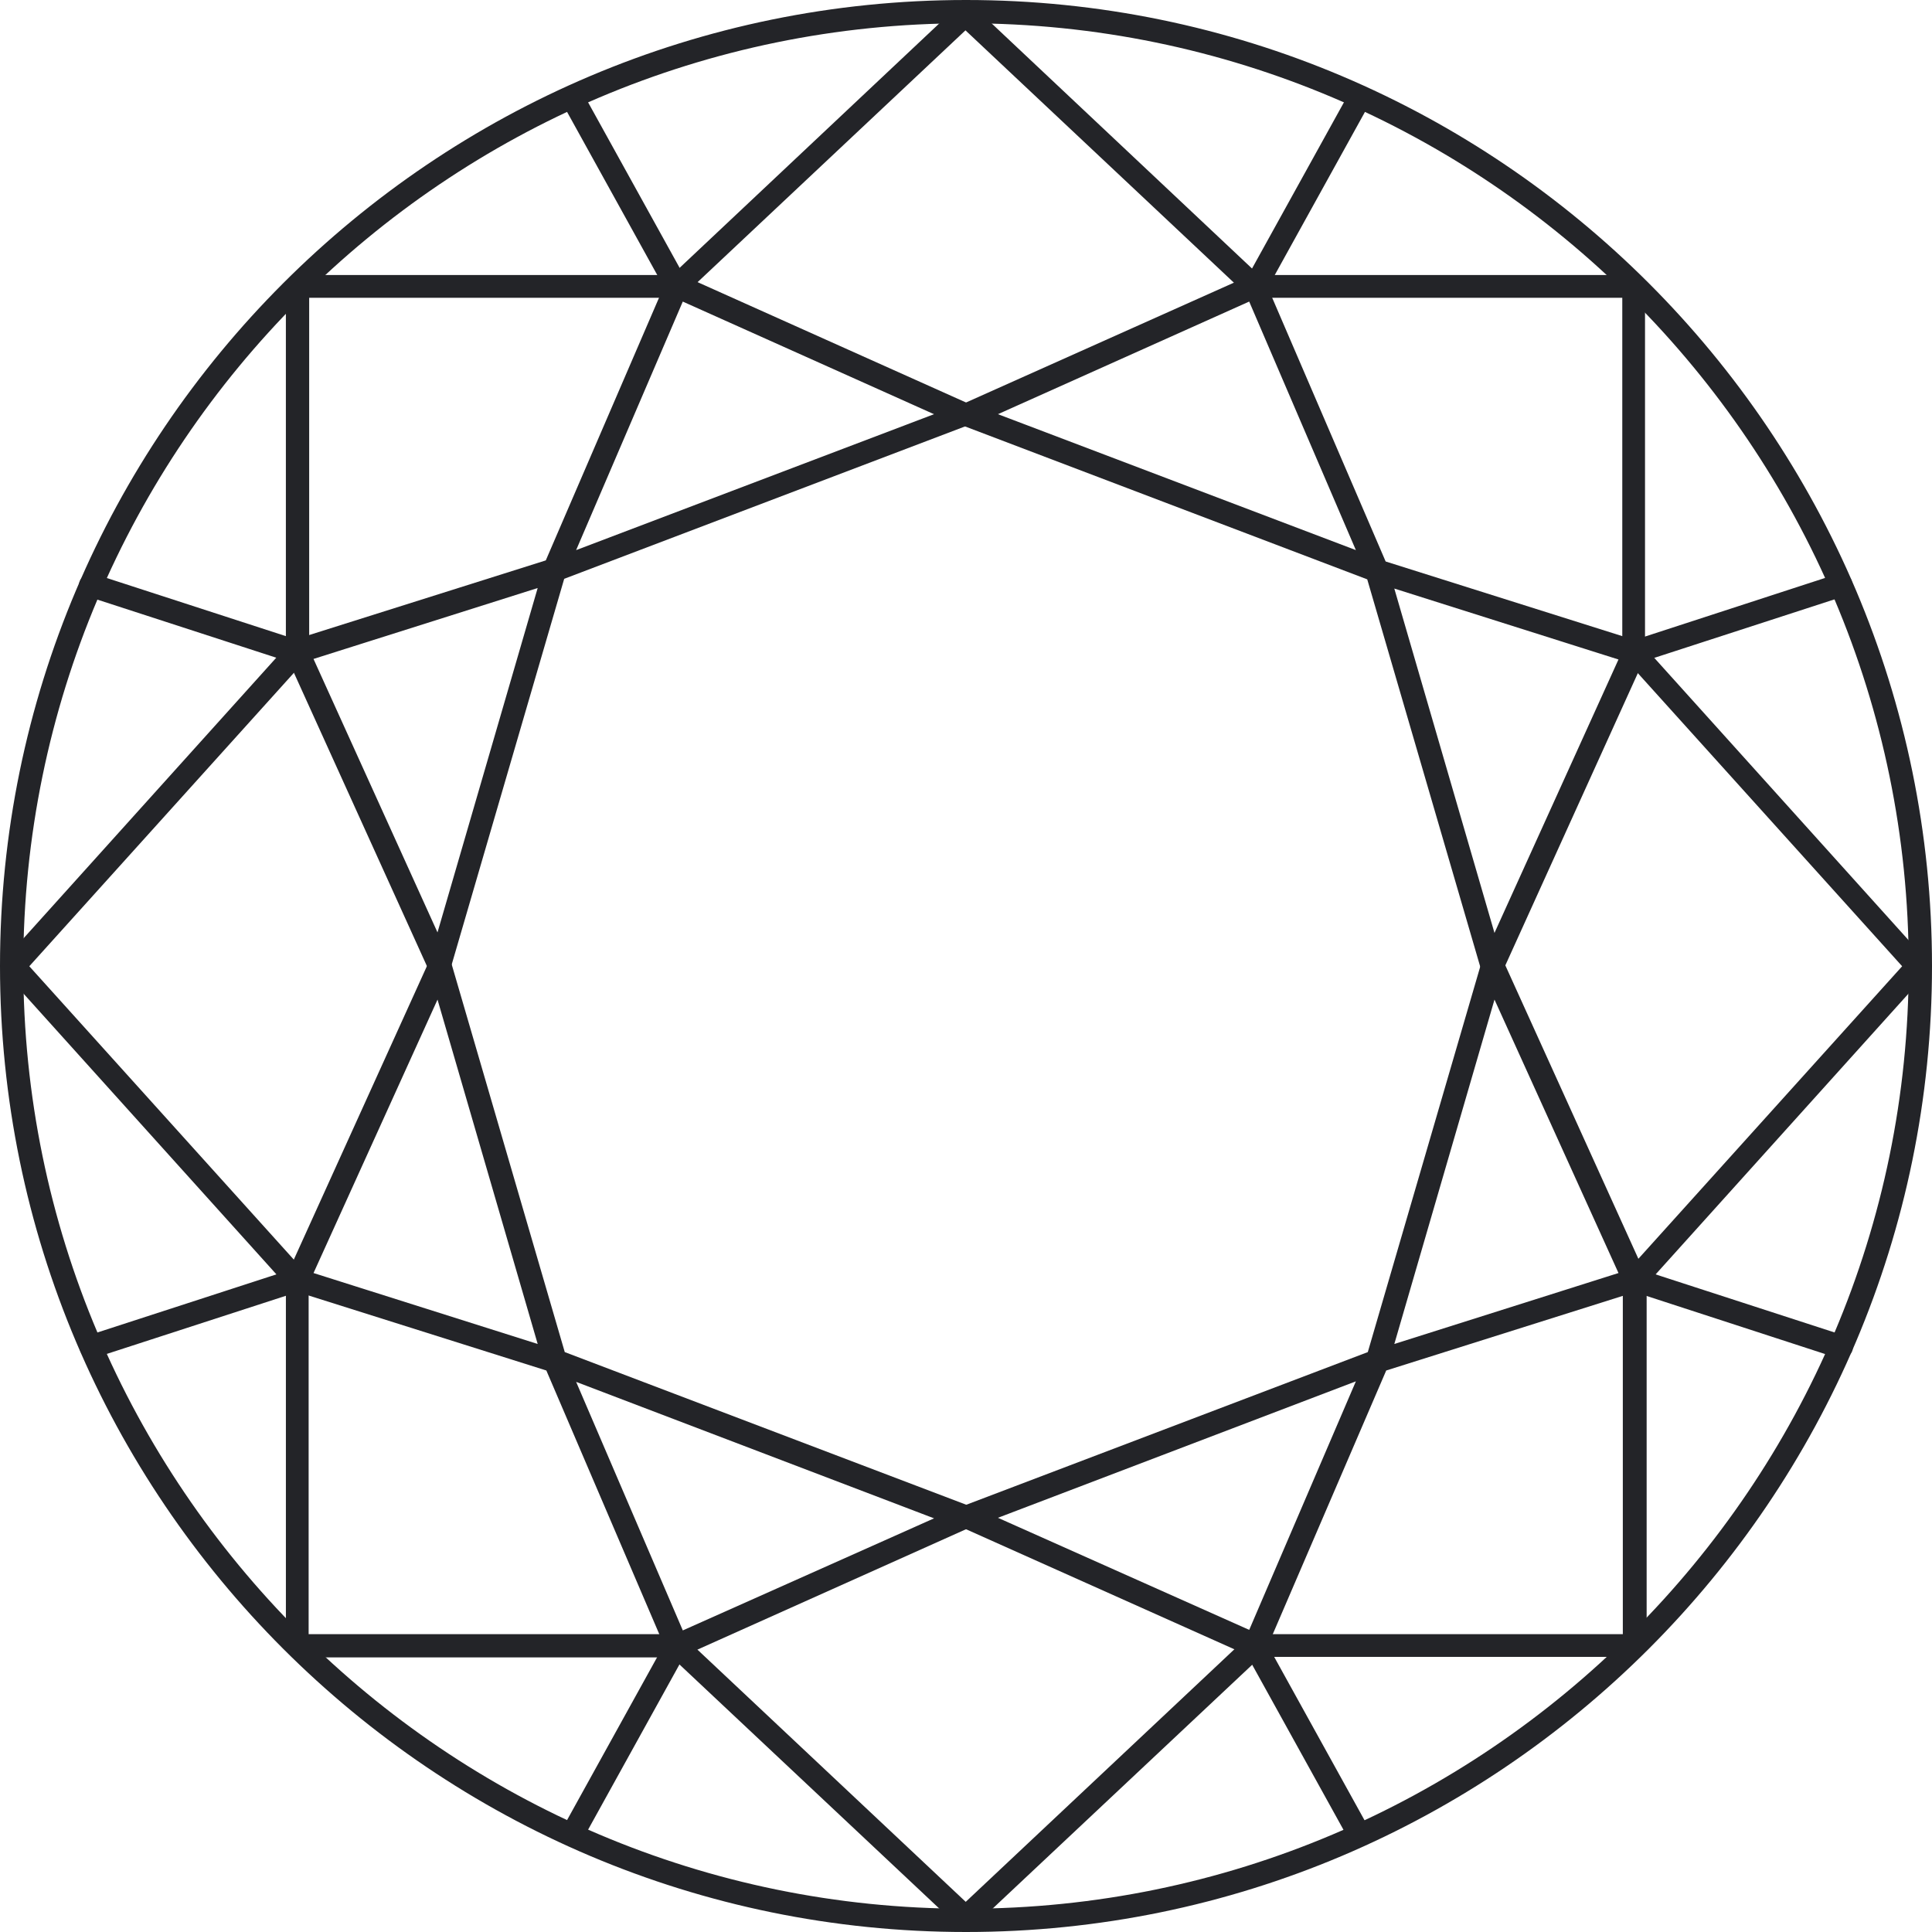
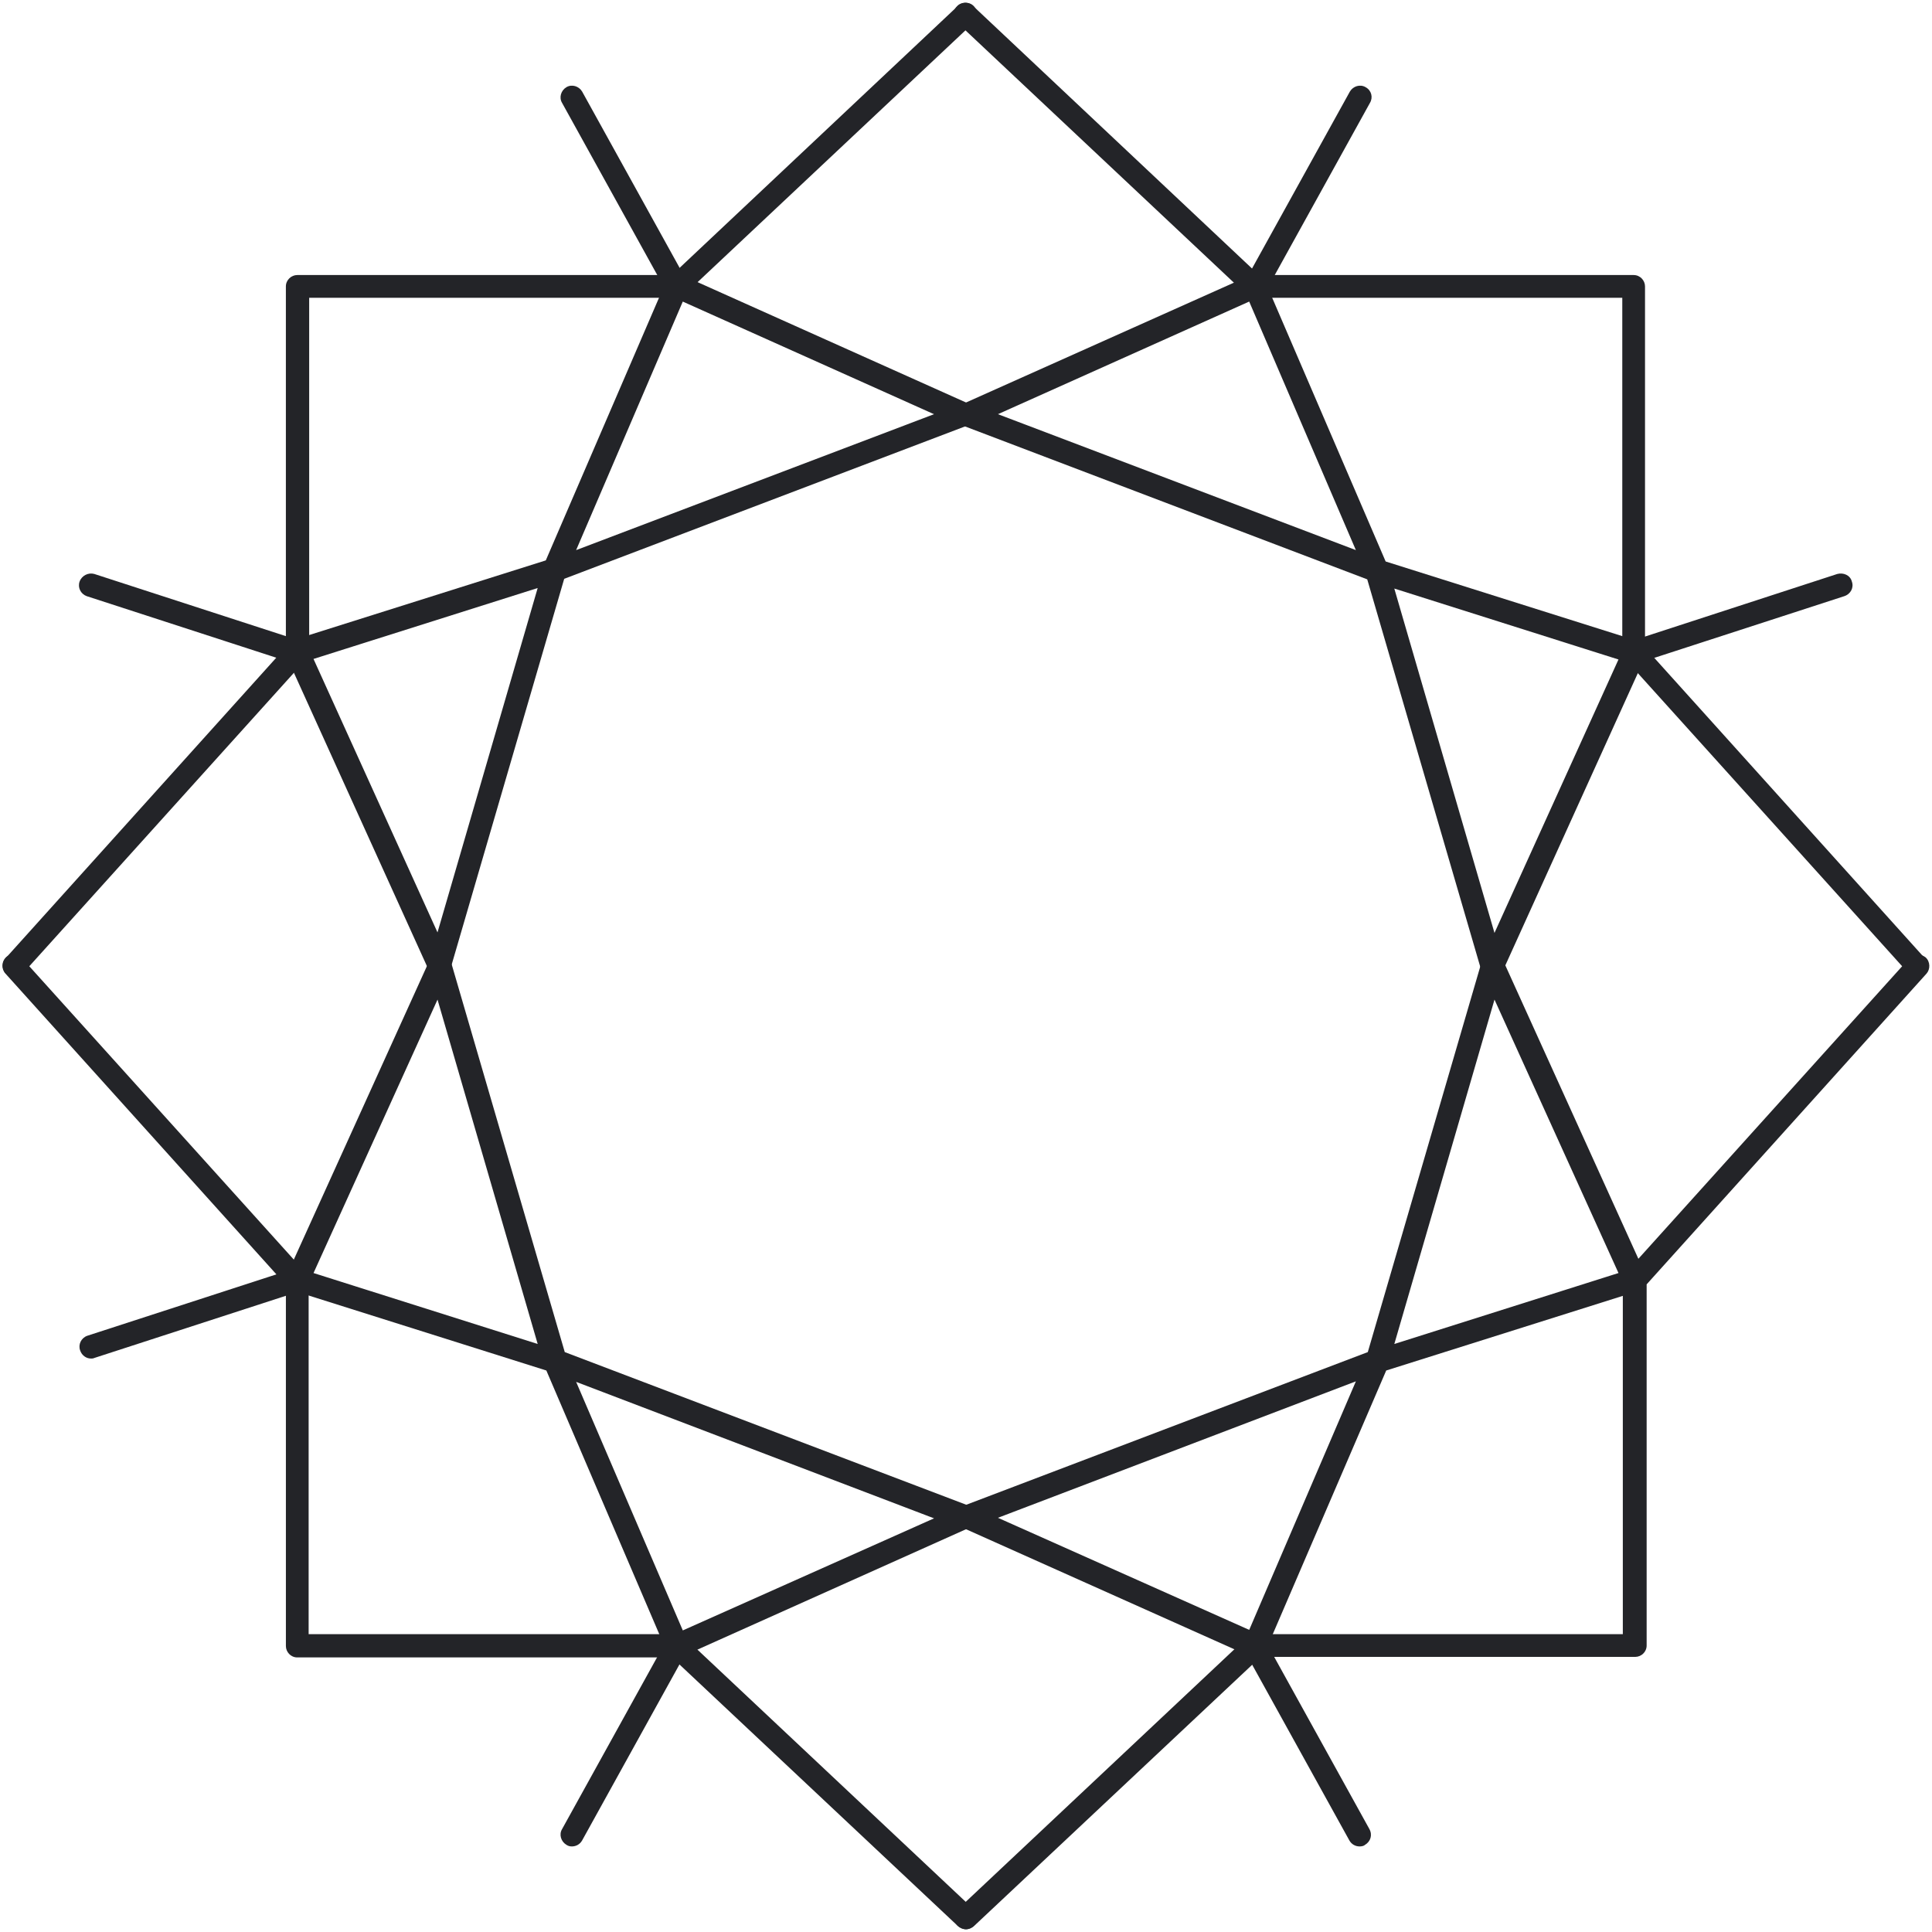
<svg xmlns="http://www.w3.org/2000/svg" width="100" height="100" viewBox="0 0 100 100" fill="none">
-   <path d="M50 100C22.422 100 0 77.579 0 50C0 22.422 22.422 0 50 0C77.579 0 100 22.422 100 50C100 77.579 77.579 100 50 100ZM50 1.205C23.094 1.205 1.205 23.094 1.205 50C1.205 76.906 23.094 98.795 50 98.795C76.906 98.795 98.795 76.906 98.795 50C98.795 23.094 76.906 1.205 50 1.205Z" fill="#232428" />
  <path d="M0.728 50.587C0.588 50.587 0.448 50.531 0.335 50.419C0.083 50.195 0.083 49.803 0.307 49.578L14.797 33.491V14.825C14.797 14.489 15.078 14.236 15.386 14.236H34.781L49.579 0.307C49.803 0.083 50.195 0.083 50.419 0.335C50.644 0.587 50.644 0.952 50.392 1.176L35.425 15.245C35.313 15.358 35.173 15.414 35.033 15.414H16.003V33.743C16.003 33.883 15.946 34.023 15.834 34.136L1.176 50.391C1.064 50.531 0.896 50.587 0.728 50.587Z" fill="#232428" />
  <path d="M22.757 50.587C22.533 50.587 22.308 50.447 22.196 50.223L14.825 33.967C14.769 33.799 14.769 33.631 14.825 33.463C14.909 33.294 15.021 33.182 15.19 33.126L28.25 29.006L34.472 14.572C34.528 14.432 34.668 14.32 34.808 14.236C34.949 14.18 35.145 14.18 35.285 14.236L50.167 20.907C50.391 20.991 50.532 21.215 50.532 21.467C50.532 21.719 50.363 21.916 50.139 22L29.203 29.959L23.317 50.139C23.233 50.391 23.037 50.559 22.785 50.559C22.785 50.587 22.757 50.587 22.757 50.587ZM16.227 34.107L22.645 48.261L27.83 30.436L16.227 34.107ZM35.341 15.61L29.82 28.474L48.345 21.439L35.341 15.61Z" fill="#232428" />
  <path d="M15.388 34.36C15.332 34.36 15.275 34.36 15.191 34.332L4.485 30.856C4.177 30.744 4.009 30.408 4.121 30.099C4.233 29.791 4.569 29.623 4.878 29.707L15.584 33.182C15.892 33.267 16.06 33.631 15.976 33.939C15.892 34.191 15.64 34.36 15.388 34.36Z" fill="#232428" />
  <path d="M35.034 15.415C34.81 15.415 34.614 15.303 34.502 15.107L29.093 5.326C28.924 5.045 29.037 4.681 29.317 4.513C29.597 4.345 29.962 4.457 30.13 4.737L35.539 14.518C35.707 14.799 35.595 15.163 35.315 15.331C35.231 15.387 35.118 15.415 35.034 15.415Z" fill="#232428" />
  <path d="M49.999 99.858C49.859 99.858 49.691 99.802 49.579 99.69L34.781 85.788H15.386C15.05 85.788 14.798 85.508 14.798 85.2V66.506L0.28 50.39C0.056 50.138 0.084 49.774 0.308 49.55C0.56 49.325 0.952 49.353 1.149 49.605L15.807 65.861C15.891 65.973 15.975 66.113 15.975 66.254V84.583H35.005C35.145 84.583 35.313 84.639 35.425 84.751L50.392 98.821C50.644 99.045 50.644 99.437 50.42 99.662C50.308 99.774 50.168 99.858 49.999 99.858Z" fill="#232428" />
  <path d="M35.034 85.792C34.95 85.792 34.894 85.764 34.81 85.736C34.67 85.68 34.529 85.567 34.473 85.399L28.279 70.937L15.219 66.817C15.051 66.761 14.911 66.649 14.854 66.481C14.799 66.313 14.799 66.145 14.854 65.977L22.226 49.721C22.338 49.497 22.562 49.357 22.814 49.385C23.066 49.413 23.263 49.581 23.347 49.805L29.232 69.984L50.168 77.944C50.393 78.028 50.561 78.252 50.561 78.505C50.561 78.757 50.421 78.981 50.197 79.065L35.314 85.736C35.202 85.764 35.09 85.792 35.034 85.792ZM29.821 71.526L35.342 84.39L48.347 78.589L29.821 71.526ZM16.228 65.892L27.831 69.564L22.646 51.739L16.228 65.892Z" fill="#232428" />
  <path d="M4.709 70.318C4.456 70.318 4.232 70.15 4.148 69.897C4.036 69.589 4.204 69.253 4.512 69.141L15.219 65.665C15.527 65.553 15.863 65.749 15.976 66.058C16.088 66.366 15.891 66.702 15.583 66.814L4.877 70.29C4.821 70.318 4.765 70.318 4.709 70.318Z" fill="#232428" />
  <path d="M29.597 95.571C29.485 95.571 29.401 95.543 29.317 95.487C29.037 95.319 28.924 94.955 29.093 94.674L34.502 84.893C34.67 84.613 35.034 84.501 35.315 84.669C35.595 84.837 35.707 85.201 35.539 85.482L30.13 95.263C30.018 95.459 29.821 95.571 29.597 95.571Z" fill="#232428" />
  <path d="M99.244 50.587C99.076 50.587 98.908 50.531 98.796 50.391L84.137 34.136C84.025 34.023 83.969 33.883 83.969 33.743V15.414H64.939C64.799 15.414 64.631 15.358 64.519 15.245L49.552 1.176C49.3 0.952 49.3 0.559 49.524 0.335C49.748 0.083 50.141 0.083 50.365 0.307L65.163 14.236H84.558C84.894 14.236 85.146 14.517 85.146 14.825V33.519L99.636 49.606C99.861 49.859 99.832 50.223 99.58 50.447C99.552 50.559 99.384 50.587 99.244 50.587Z" fill="#232428" />
  <path d="M77.242 50.586C77.214 50.586 77.214 50.586 77.186 50.586C76.934 50.558 76.71 50.39 76.654 50.166L70.768 29.987L49.832 22.027C49.608 21.943 49.468 21.719 49.44 21.494C49.44 21.242 49.58 21.018 49.776 20.934L64.686 14.264C64.826 14.207 64.994 14.207 65.162 14.264C65.303 14.319 65.443 14.432 65.499 14.6L71.721 29.062L84.781 33.182C84.95 33.238 85.09 33.35 85.146 33.518C85.23 33.686 85.23 33.854 85.146 34.022L77.775 50.278C77.691 50.474 77.466 50.586 77.242 50.586ZM72.169 30.463L77.354 48.288L83.772 34.135L72.169 30.463ZM51.654 21.438L70.179 28.473L64.658 15.609L51.654 21.438Z" fill="#232428" />
  <path d="M84.613 34.362C84.361 34.362 84.109 34.194 84.025 33.941C83.913 33.633 84.081 33.297 84.417 33.185L95.096 29.709C95.404 29.625 95.768 29.765 95.852 30.102C95.964 30.41 95.796 30.746 95.46 30.858L84.754 34.334C84.725 34.334 84.669 34.362 84.613 34.362Z" fill="#232428" />
  <path d="M64.966 15.415C64.854 15.415 64.77 15.387 64.686 15.331C64.406 15.163 64.294 14.799 64.462 14.518L69.871 4.737C70.039 4.457 70.403 4.345 70.684 4.513C70.992 4.681 71.076 5.045 70.908 5.326L65.499 15.107C65.387 15.303 65.191 15.415 64.966 15.415Z" fill="#232428" />
  <path d="M50 99.858C49.832 99.858 49.692 99.773 49.551 99.661C49.327 99.409 49.327 99.045 49.58 98.82L64.546 84.751C64.658 84.639 64.798 84.583 64.966 84.583H83.997V66.253C83.997 66.113 84.053 65.973 84.165 65.861L98.823 49.605C99.047 49.353 99.411 49.353 99.664 49.549C99.916 49.773 99.916 50.166 99.72 50.39L85.23 66.478V85.171C85.23 85.508 84.95 85.76 84.641 85.76H65.247L50.448 99.661C50.308 99.802 50.14 99.858 50 99.858Z" fill="#232428" />
  <path d="M64.967 85.792C64.883 85.792 64.799 85.764 64.715 85.736L49.805 79.065C49.581 78.953 49.44 78.757 49.468 78.505C49.468 78.252 49.608 78.056 49.861 77.944L70.797 69.984L76.683 49.805C76.739 49.553 76.963 49.385 77.215 49.385C77.467 49.357 77.692 49.497 77.804 49.721L85.175 65.977C85.259 66.117 85.259 66.313 85.175 66.481C85.091 66.621 84.978 66.761 84.81 66.817L71.75 70.937L65.528 85.399C65.472 85.539 65.36 85.651 65.192 85.736C65.107 85.764 65.051 85.792 64.967 85.792ZM51.654 78.561L64.659 84.362L70.18 71.498L51.654 78.561ZM77.355 51.739L72.17 69.564L83.773 65.892L77.355 51.739Z" fill="#232428" />
-   <path d="M95.292 70.318C95.236 70.318 95.18 70.318 95.096 70.29L84.418 66.815C84.11 66.703 83.941 66.367 84.025 66.058C84.138 65.75 84.474 65.582 84.782 65.666L95.489 69.141C95.797 69.253 95.965 69.59 95.881 69.898C95.797 70.15 95.544 70.318 95.292 70.318Z" fill="#232428" />
  <path d="M70.376 95.571C70.152 95.571 69.956 95.459 69.844 95.263L64.434 85.482C64.266 85.201 64.378 84.837 64.659 84.669C64.939 84.501 65.303 84.613 65.472 84.893L70.881 94.674C71.049 94.983 70.937 95.319 70.656 95.487C70.6 95.543 70.488 95.571 70.376 95.571Z" fill="#232428" />
</svg>